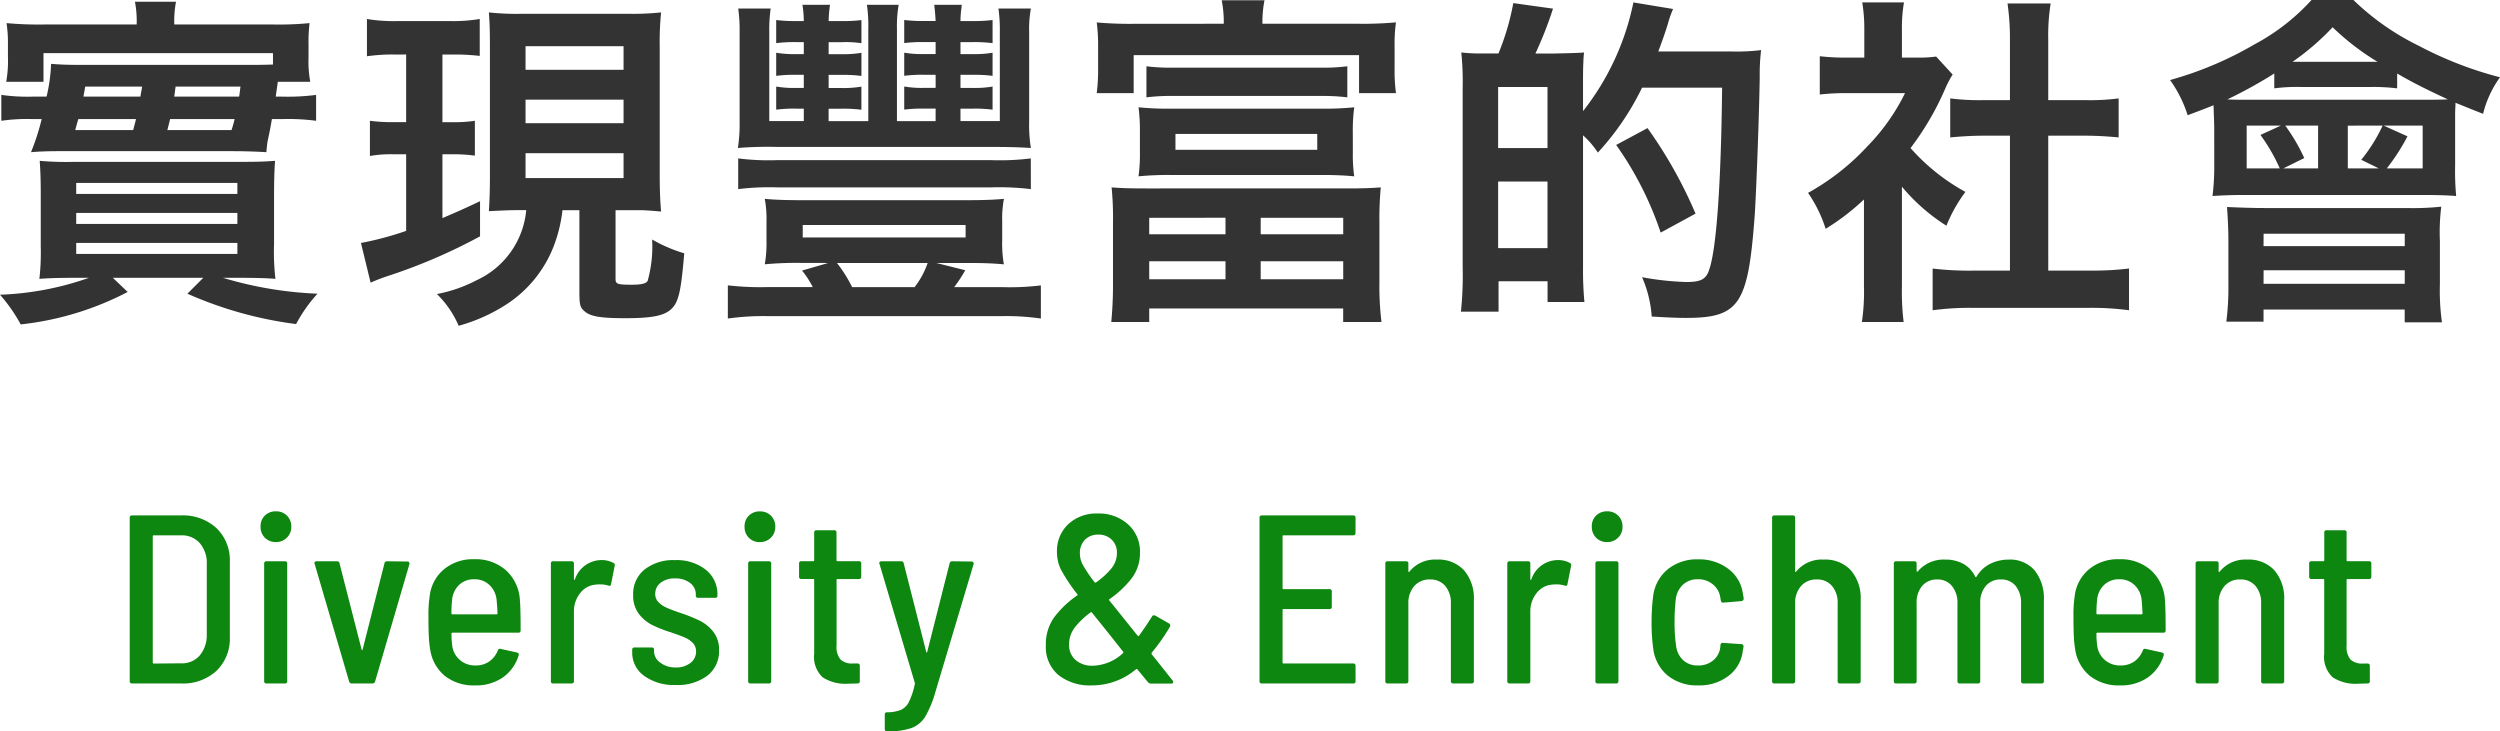
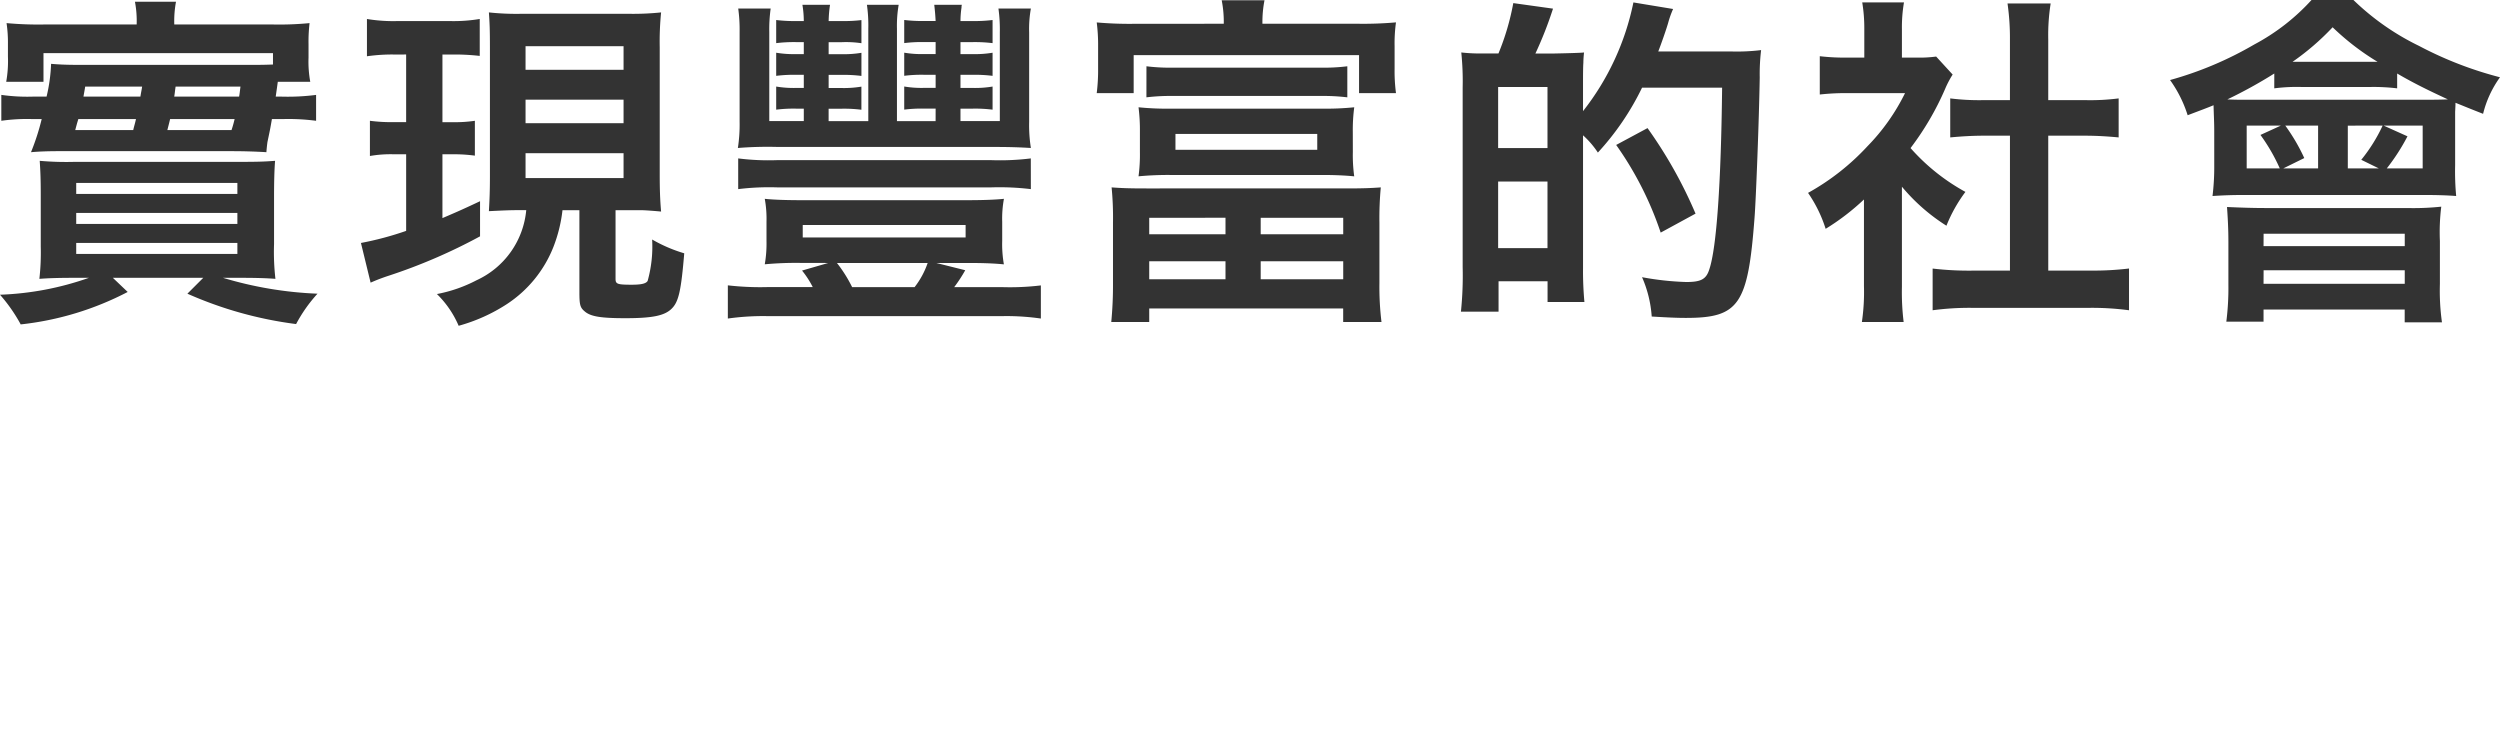
<svg xmlns="http://www.w3.org/2000/svg" width="166.612" height="48.734" viewBox="0 0 166.612 48.734">
  <g id="グループ_692" data-name="グループ 692" transform="translate(-7595.947 3299.55)">
    <path id="パス_2957" data-name="パス 2957" d="M-62.376-14.1a7.432,7.432,0,0,1-.115-1.61v-.9a10.589,10.589,0,0,1,.069-1.4,20.977,20.977,0,0,1-2.438.092h-6.578a7.016,7.016,0,0,1,.115-1.518H-74.06a6.889,6.889,0,0,1,.115,1.518h-6.164a23.174,23.174,0,0,1-2.507-.092,8.876,8.876,0,0,1,.092,1.38v.851a7.888,7.888,0,0,1-.115,1.679h2.484v-1.909H-64.86v.759c-.69.023-.759.023-1.679.023H-77.832c-.782,0-1.288-.023-1.817-.069a10.966,10.966,0,0,1-.3,2.185h-.9a12.339,12.339,0,0,1-2.116-.115V-11.5a12.092,12.092,0,0,1,2.047-.115h.644a15.581,15.581,0,0,1-.713,2.208c.529-.046,1.1-.069,1.863-.069H-67.6c.759,0,1.564.023,2.3.069.023-.3.046-.483.069-.667.184-.874.184-.874.3-1.541h.759a14.149,14.149,0,0,1,2.185.115v-1.725a14.741,14.741,0,0,1-2.277.115h-.414c.092-.644.138-.966.138-.989Zm-11.615,2.484c-.069.322-.115.437-.184.736h-3.864c.092-.345.115-.437.207-.736Zm-3.5-1.495c.046-.276.069-.368.115-.667h3.795c-.046.3-.069.368-.115.667Zm10.465-.667c-.046.322-.046.414-.092.667h-4.324c.046-.276.046-.368.092-.667Zm-.391,2.162a7.571,7.571,0,0,1-.207.736H-71.9c.069-.276.092-.345.184-.736Zm-9.706,10.58A19.877,19.877,0,0,1-83.053.092a10.752,10.752,0,0,1,1.38,1.978,20.078,20.078,0,0,0,7.13-2.162l-.989-.943h6.026L-70.564.023a25.944,25.944,0,0,0,7.245,2.024A9.814,9.814,0,0,1-61.893.023a25.242,25.242,0,0,1-6.3-1.058h1.058c1.219,0,1.84.023,2.438.069a15.629,15.629,0,0,1-.092-2.323V-6.44c0-1.035.023-1.84.069-2.392-.621.046-1.012.069-2.323.069h-11.04a20.01,20.01,0,0,1-2.323-.069c.046.69.069,1.242.069,2.254v3.45a15.642,15.642,0,0,1-.092,2.162c.621-.046,1.219-.069,2.438-.069Zm-.851-5.589V-7.36h10.741v.736Zm0,2v-.736h10.741v.736Zm0,2v-.736h10.741v.736Zm29.992-2.921A5.712,5.712,0,0,1-51.29-.874a9.5,9.5,0,0,1-2.645.92,6.561,6.561,0,0,1,1.449,2.116A11.482,11.482,0,0,0-49.266.713a8.107,8.107,0,0,0,3.1-3.818,9.7,9.7,0,0,0,.6-2.438h1.127V-.092c0,.851.046,1.035.345,1.288.391.345,1.058.46,2.714.46,1.794,0,2.622-.161,3.1-.644.46-.46.621-1.2.828-3.68a9.843,9.843,0,0,1-2.139-.92,8.514,8.514,0,0,1-.3,2.76c-.115.184-.437.253-1.058.253-.966,0-1.081-.046-1.081-.391V-5.543h1.679c.253,0,.874.046,1.357.092-.069-.782-.092-1.472-.092-2.484V-16.4a19.486,19.486,0,0,1,.092-2.323,18.053,18.053,0,0,1-2.208.092h-7.038a17.3,17.3,0,0,1-2.231-.092c.046.667.069,1.081.069,2.323v8.6c0,.92-.023,1.564-.069,2.323.943-.046,1.334-.069,2.162-.069Zm-.046-10.925h6.532V-14.9h-6.532Zm0,3.565h6.532v1.564h-6.532Zm0,3.565h6.532v1.656h-6.532Zm-7.958-6.578v4.508h-.805A10.858,10.858,0,0,1-58.4-11.5v2.346a8.035,8.035,0,0,1,1.564-.115h.851v5.106a20.99,20.99,0,0,1-3.013.805l.644,2.645a12.353,12.353,0,0,1,1.2-.46A36.656,36.656,0,0,0-51.06-3.8V-6.141c-1.311.621-1.748.8-2.507,1.127V-9.269h.69a10.542,10.542,0,0,1,1.472.092V-11.5a8.965,8.965,0,0,1-1.472.092h-.69v-4.508h.6a14.96,14.96,0,0,1,1.886.092v-2.461a10.73,10.73,0,0,1-2.047.138h-3.4a10.7,10.7,0,0,1-2.07-.138V-15.8a11.937,11.937,0,0,1,1.932-.115ZM-20.7-11.477h-2.576v-6.164a8.139,8.139,0,0,1,.115-1.587h-2.116a9.78,9.78,0,0,1,.092,1.587v6.164H-27.83v-.828h.874a9.285,9.285,0,0,1,1.311.069v-1.541A7.057,7.057,0,0,1-27-13.685h-.828v-.874h.874a9.285,9.285,0,0,1,1.311.069v-1.541A7.21,7.21,0,0,1-27-15.939h-.828v-.8h.874a6.991,6.991,0,0,1,1.311.069v-1.541A10.042,10.042,0,0,1-27-18.147h-.828a8.218,8.218,0,0,1,.092-1.081h-1.84a6.772,6.772,0,0,1,.092,1.081h-.483a10.042,10.042,0,0,1-1.357-.069v1.541a9.745,9.745,0,0,1,1.311-.069h.529v.8h-.483a7.21,7.21,0,0,1-1.357-.092v1.541a9.285,9.285,0,0,1,1.311-.069h.529v.874h-.483a7.057,7.057,0,0,1-1.357-.092v1.541a9.285,9.285,0,0,1,1.311-.069h.529v.828h-2.3v-5.911a9.962,9.962,0,0,1,.092-1.587h-2.162a10.4,10.4,0,0,1,.092,1.564v5.98a10.292,10.292,0,0,1-.115,1.748,24.854,24.854,0,0,1,2.645-.069h14.191c1.357,0,1.886.023,2.691.069a9.654,9.654,0,0,1-.115-1.748v-5.957a7.587,7.587,0,0,1,.115-1.587h-2.162a10.148,10.148,0,0,1,.092,1.587v5.911h-2.622v-.828h.828a9.285,9.285,0,0,1,1.311.069v-1.541a7.057,7.057,0,0,1-1.357.092h-.782v-.874h.828a9.285,9.285,0,0,1,1.311.069v-1.541a7.21,7.21,0,0,1-1.357.092h-.782v-.8h.828a9.745,9.745,0,0,1,1.311.069v-1.541a10.042,10.042,0,0,1-1.357.069h-.782a6.1,6.1,0,0,1,.069-.9.572.572,0,0,1,.023-.184h-1.84c.046.391.069.667.092,1.081h-.782a9.745,9.745,0,0,1-1.311-.069v1.541a9.368,9.368,0,0,1,1.288-.069h.805v.8h-.782a6.834,6.834,0,0,1-1.311-.092v1.541a9.14,9.14,0,0,1,1.288-.069h.805v.874h-.782a6.834,6.834,0,0,1-1.311-.092v1.541a9.14,9.14,0,0,1,1.288-.069h.805Zm-7.153,9.453-1.748.506a6.109,6.109,0,0,1,.713,1.1h-2.99a19.047,19.047,0,0,1-2.668-.115V1.679a17.041,17.041,0,0,1,2.668-.161h15.617a15.972,15.972,0,0,1,2.576.161V-.529a17.181,17.181,0,0,1-2.576.115h-3.2a9.547,9.547,0,0,0,.736-1.127l-1.932-.483h2.116c.966,0,1.679.023,2.392.092A7.753,7.753,0,0,1-16.261-3.5V-4.761A7.247,7.247,0,0,1-16.146-6.3c-.644.069-1.541.092-2.553.092H-29.532c-1.012,0-1.909-.023-2.553-.092a7.514,7.514,0,0,1,.115,1.541V-3.5a8.035,8.035,0,0,1-.115,1.564,22.626,22.626,0,0,1,2.415-.092Zm6.624,0A5.561,5.561,0,0,1-22.1-.414h-4.163a9.157,9.157,0,0,0-1.012-1.61Zm-8.326-2.53H-18.7v.828H-29.555Zm15.2-4.439a16.536,16.536,0,0,1-2.668.115H-31.234a16.024,16.024,0,0,1-2.622-.115v2.047a16.759,16.759,0,0,1,2.622-.115H-17.02a17.473,17.473,0,0,1,2.668.115Zm6.923-8.97a25.073,25.073,0,0,1-2.53-.092,11.782,11.782,0,0,1,.092,1.587V-15a12.386,12.386,0,0,1-.092,1.656H-7.5v-2.53H7.521v2.53H9.982a11.192,11.192,0,0,1-.092-1.633v-1.495a10.148,10.148,0,0,1,.092-1.587,25.073,25.073,0,0,1-2.53.092H1.081a7.589,7.589,0,0,1,.138-1.564H-1.633a7.435,7.435,0,0,1,.138,1.564Zm.782,4.9a13.241,13.241,0,0,1,1.725-.092H4.991a13.381,13.381,0,0,1,1.748.092v-2.07a12.507,12.507,0,0,1-1.748.092H-4.9a12.719,12.719,0,0,1-1.748-.092Zm13.754,2.3A11.6,11.6,0,0,1,7.2-12.4a19.1,19.1,0,0,1-2.116.092H-5.06A19.1,19.1,0,0,1-7.176-12.4a12.256,12.256,0,0,1,.092,1.633V-9.43A10.992,10.992,0,0,1-7.176-7.8,21.089,21.089,0,0,1-5.06-7.889H5.083c.69,0,1.449.023,2.116.092A10.416,10.416,0,0,1,7.107-9.43Zm-2.369.138v1.058H-4.715v-1.058ZM-8.878-.667a25.694,25.694,0,0,1-.115,2.576h2.53v-.9H6.463v.9H9.016A19.443,19.443,0,0,1,8.878-.667V-4.715A22.031,22.031,0,0,1,8.97-7.061c-.644.046-1.127.069-2.323.069H-6.647c-1.219,0-1.679-.023-2.323-.069a20.693,20.693,0,0,1,.092,2.346Zm2.415-4.37H-1.38v1.1H-6.463Zm7.429,0h5.5v1.1H.966Zm-7.429,2.9H-1.38v1.2H-6.463Zm7.429,0h5.5v1.2H.966ZM16.353-15.985h-.8a11.14,11.14,0,0,1-1.219-.069,18.949,18.949,0,0,1,.092,2.346v11.96a23.591,23.591,0,0,1-.115,2.967h2.507V-.805h3.266V.575H22.54A22.308,22.308,0,0,1,22.448-1.7v-8.832a5.892,5.892,0,0,1,.989,1.15,17.779,17.779,0,0,0,2.944-4.324h5.336c-.069,6.325-.368,10.672-.851,12.1-.207.667-.552.851-1.541.851a18.98,18.98,0,0,1-2.944-.322,7.839,7.839,0,0,1,.644,2.622c1.15.069,1.725.092,2.277.092,3.542,0,4.14-.874,4.577-6.693.092-1.173.3-6.486.345-9.338a13.356,13.356,0,0,1,.092-1.817,13.483,13.483,0,0,1-1.955.092h-4.9c.207-.529.575-1.587.667-1.932a6.435,6.435,0,0,1,.322-.9l-2.645-.437a17.286,17.286,0,0,1-3.358,7.245v-1.932c0-1.173.023-1.242.023-1.288a6.544,6.544,0,0,1,.046-.69c-.184.023-.851.046-1.978.069H19.274a25.389,25.389,0,0,0,1.173-2.99L17.8-19.343a16.609,16.609,0,0,1-.989,3.358Zm.437,2.231h3.289v4.071H16.79Zm0,6.3h3.289v4.439H16.79ZM29.946-5.313a29.941,29.941,0,0,0-3.2-5.7L24.656-9.89a22.351,22.351,0,0,1,2.967,5.842ZM43.7-7.107a12.624,12.624,0,0,0,2.967,2.6,9.809,9.809,0,0,1,1.265-2.254,13.561,13.561,0,0,1-3.657-2.921,18.9,18.9,0,0,0,2.3-3.933,6.394,6.394,0,0,1,.506-.966l-1.1-1.2a8.378,8.378,0,0,1-1.334.069H43.7v-1.886a9.8,9.8,0,0,1,.138-1.794H41.055a10.561,10.561,0,0,1,.138,1.748v1.932h-1.15a14.043,14.043,0,0,1-1.817-.092v2.553a15.748,15.748,0,0,1,1.932-.092h3.749A13.665,13.665,0,0,1,41.4-9.8a15.863,15.863,0,0,1-3.956,3.105A8.912,8.912,0,0,1,38.617-4.3,15.5,15.5,0,0,0,41.17-6.256V-.483a13.759,13.759,0,0,1-.138,2.392h2.783A16.332,16.332,0,0,1,43.7-.437Zm9.752-3.4H55.89c.805,0,1.518.046,2.254.115v-2.6a14.959,14.959,0,0,1-2.254.115H53.452v-4.048a13.484,13.484,0,0,1,.161-2.392H50.738a16.279,16.279,0,0,1,.161,2.392v4.048H49.174a15.527,15.527,0,0,1-2.254-.115v2.6c.736-.069,1.472-.115,2.254-.115H50.9v8.993H48.392a20.856,20.856,0,0,1-2.645-.138V1.127a18.548,18.548,0,0,1,2.6-.161h7.866a18.886,18.886,0,0,1,2.622.161V-1.656a19.728,19.728,0,0,1-2.622.138h-2.76ZM64.515-8.487a15.932,15.932,0,0,1-.115,2c.736-.046,1.265-.069,2.208-.069H78.43c.92,0,1.61.023,2.208.069a17.7,17.7,0,0,1-.069-2.047V-12.1c.023-.437.023-.437.023-.6.575.23.9.368,1.84.736A6.99,6.99,0,0,1,83.559-14.4a24.753,24.753,0,0,1-5.4-2.093,16.82,16.82,0,0,1-4.37-3.059H71a14.094,14.094,0,0,1-3.818,2.967,23.678,23.678,0,0,1-5.612,2.369,8.3,8.3,0,0,1,1.173,2.346c.966-.368,1.288-.483,1.725-.667.023.805.046,1.15.046,1.7Zm4-5.175a11.648,11.648,0,0,1,1.771-.092H74.98a13.241,13.241,0,0,1,1.725.092v-.989c1.1.644,2.093,1.127,3.381,1.725-.713.023-.92.023-1.771.023H66.608c-.483,0-.759,0-1.219-.023a31.3,31.3,0,0,0,3.128-1.725Zm6.44-1.771H69.736a16.724,16.724,0,0,0,2.668-2.3,16.767,16.767,0,0,0,2.99,2.3Zm-3.519,4.255v2.852H69.115l1.4-.69a12.535,12.535,0,0,0-1.265-2.162Zm-2.484,0-1.357.621a12.163,12.163,0,0,1,1.288,2.231H66.677v-2.852Zm7.061,2.852a13.615,13.615,0,0,0,1.38-2.139l-1.587-.713h2.6v2.852Zm-.276-2.852A10.882,10.882,0,0,1,74.313-8.9l1.173.575h-2.07v-2.852ZM65.458-.575a17.812,17.812,0,0,1-.138,2.461H67.8V1.081h9.407v.851h2.484a15.19,15.19,0,0,1-.138-2.553V-3.5a13.585,13.585,0,0,1,.092-2.277,17.716,17.716,0,0,1-2.254.092H68.034c-.9,0-1.61-.023-2.668-.069.046.667.092,1.4.092,2.346Zm2.346-3.4h9.407v.828H67.8Zm0,2.438h9.407v.9H67.8Z" transform="translate(7679 -3280)" fill="#333" />
-     <path id="パス_2954" data-name="パス 2954" d="M-74.248,0a.141.141,0,0,1-.16-.16V-11.04a.141.141,0,0,1,.16-.16H-71a3.3,3.3,0,0,1,2.376.848A2.974,2.974,0,0,1-67.736-8.1V-3.1a2.974,2.974,0,0,1-.888,2.256A3.3,3.3,0,0,1-71,0Zm1.376-1.392a.057.057,0,0,0,.064.064l1.84-.016a1.546,1.546,0,0,0,1.224-.52,2.109,2.109,0,0,0,.472-1.4V-7.936a2.05,2.05,0,0,0-.464-1.416,1.589,1.589,0,0,0-1.248-.52h-1.824a.057.057,0,0,0-.064.064Zm8.208-8.032a1,1,0,0,1-.736-.288,1,1,0,0,1-.288-.736.99.99,0,0,1,.288-.744,1.012,1.012,0,0,1,.736-.28,1,1,0,0,1,.736.288,1,1,0,0,1,.288.736.982.982,0,0,1-.3.736A1,1,0,0,1-64.664-9.424ZM-65.288,0a.141.141,0,0,1-.16-.16V-7.984a.141.141,0,0,1,.16-.16h1.216a.141.141,0,0,1,.16.16V-.16a.141.141,0,0,1-.16.16Zm5.68,0a.176.176,0,0,1-.176-.128l-2.3-7.84-.016-.048q0-.128.16-.128H-60.6A.153.153,0,0,1-60.424-8l1.472,5.744q.016.032.032.032t.032-.032L-57.432-8a.165.165,0,0,1,.176-.144l1.344.016a.147.147,0,0,1,.12.048.146.146,0,0,1,.024.128L-58.056-.128A.176.176,0,0,1-58.232,0Zm8.24-1.2a1.561,1.561,0,0,0,.92-.264,1.623,1.623,0,0,0,.568-.728.148.148,0,0,1,.192-.112l1.088.24q.16.048.112.192A2.78,2.78,0,0,1-49.544-.4a3.121,3.121,0,0,1-1.84.528A3.1,3.1,0,0,1-53.4-.5a2.8,2.8,0,0,1-.976-1.712,7.429,7.429,0,0,1-.1-.952q-.024-.5-.024-1.336a8.261,8.261,0,0,1,.08-1.3,2.727,2.727,0,0,1,.944-1.8,3,3,0,0,1,2.016-.68,3.039,3.039,0,0,1,2.144.752,2.894,2.894,0,0,1,.912,1.984q.048.544.048,2a.141.141,0,0,1-.16.16H-52.9a.057.057,0,0,0-.064.064,5.613,5.613,0,0,0,.048.784,1.5,1.5,0,0,0,.5.96A1.535,1.535,0,0,0-51.368-1.2Zm-.08-5.744a1.4,1.4,0,0,0-1,.368,1.557,1.557,0,0,0-.472.96,8.582,8.582,0,0,0-.048.944.057.057,0,0,0,.064.064h2.944a.057.057,0,0,0,.064-.064q-.032-.64-.064-.928a1.572,1.572,0,0,0-.48-.968A1.414,1.414,0,0,0-51.448-6.944Zm8.464-1.28a1.62,1.62,0,0,1,.816.192.148.148,0,0,1,.08.192l-.24,1.216q-.016.16-.192.1a1.662,1.662,0,0,0-.528-.08,2.052,2.052,0,0,0-.3.016,1.43,1.43,0,0,0-1.04.568,1.924,1.924,0,0,0-.416,1.24V-.16a.141.141,0,0,1-.16.16h-1.216a.141.141,0,0,1-.16-.16V-7.984a.141.141,0,0,1,.16-.16h1.216a.141.141,0,0,1,.16.16V-6.96q0,.048.024.056t.04-.024A1.871,1.871,0,0,1-42.984-8.224ZM-38.024.1a3.365,3.365,0,0,1-2.1-.608A1.89,1.89,0,0,1-40.92-2.08v-.16a.141.141,0,0,1,.16-.16h1.136a.141.141,0,0,1,.16.16v.1a.932.932,0,0,0,.416.752,1.629,1.629,0,0,0,1.024.32,1.517,1.517,0,0,0,.984-.3.932.932,0,0,0,.376-.752A.8.8,0,0,0-36.88-2.7a1.626,1.626,0,0,0-.528-.36q-.312-.136-.92-.344a8.649,8.649,0,0,1-1.272-.5,2.549,2.549,0,0,1-.888-.752,2,2,0,0,1-.368-1.24,2.078,2.078,0,0,1,.76-1.7,3.091,3.091,0,0,1,2.024-.624,3.129,3.129,0,0,1,2.056.64A2.072,2.072,0,0,1-35.24-5.9v.032a.141.141,0,0,1-.16.16h-1.12a.141.141,0,0,1-.16-.16v-.064a.94.94,0,0,0-.384-.768,1.577,1.577,0,0,0-1.008-.3,1.479,1.479,0,0,0-.952.288.9.9,0,0,0-.36.736.763.763,0,0,0,.208.552,1.7,1.7,0,0,0,.52.36q.312.144.92.352a11.25,11.25,0,0,1,1.32.528,2.649,2.649,0,0,1,.9.736,1.911,1.911,0,0,1,.384,1.232,2.052,2.052,0,0,1-.784,1.7A3.3,3.3,0,0,1-38.024.1Zm5.616-9.52a1,1,0,0,1-.736-.288,1,1,0,0,1-.288-.736.99.99,0,0,1,.288-.744,1.012,1.012,0,0,1,.736-.28,1,1,0,0,1,.736.288,1,1,0,0,1,.288.736.982.982,0,0,1-.3.736A1,1,0,0,1-32.408-9.424ZM-33.032,0a.141.141,0,0,1-.16-.16V-7.984a.141.141,0,0,1,.16-.16h1.216a.141.141,0,0,1,.16.16V-.16a.141.141,0,0,1-.16.16Zm7.376-7.12a.141.141,0,0,1-.16.16H-27.24A.057.057,0,0,0-27.3-6.9v4.384a1.281,1.281,0,0,0,.264.92,1.124,1.124,0,0,0,.824.264h.3a.141.141,0,0,1,.16.16V-.16a.141.141,0,0,1-.16.16l-.624.016a2.8,2.8,0,0,1-1.688-.424,1.859,1.859,0,0,1-.568-1.576V-6.9a.057.057,0,0,0-.064-.064h-.784a.141.141,0,0,1-.16-.16v-.864a.141.141,0,0,1,.16-.16h.784a.057.057,0,0,0,.064-.064v-1.84a.141.141,0,0,1,.16-.16h1.168a.141.141,0,0,1,.16.16v1.84a.057.057,0,0,0,.064.064h1.424a.141.141,0,0,1,.16.16Zm1.68,10.3q-.112,0-.112-.16V2.08a.141.141,0,0,1,.16-.16h.016a2.475,2.475,0,0,0,.9-.16,1.133,1.133,0,0,0,.536-.536A4.943,4.943,0,0,0-22.088.048a.061.061,0,0,0,.008-.056l-.008-.04-2.352-7.92-.016-.048q0-.128.16-.128H-23A.153.153,0,0,1-22.824-8l1.5,5.9a.087.087,0,0,0,.032.04q.016.008.032-.04L-19.768-8a.165.165,0,0,1,.176-.144l1.28.016a.147.147,0,0,1,.12.048.146.146,0,0,1,.024.128L-20.712.56a7.161,7.161,0,0,1-.672,1.64,1.845,1.845,0,0,1-.9.76,4.488,4.488,0,0,1-1.592.224ZM-4.9-.192a.13.13,0,0,1,.032.1q0,.1-.128.1H-6.36a.277.277,0,0,1-.192-.1l-.7-.848a.06.06,0,0,0-.1,0A4.534,4.534,0,0,1-10.3.128,3.387,3.387,0,0,1-12.512-.56a2.436,2.436,0,0,1-.84-2,3.064,3.064,0,0,1,.56-1.856,6.527,6.527,0,0,1,1.536-1.456q.048-.032,0-.08a11.277,11.277,0,0,1-1.1-1.656,2.621,2.621,0,0,1-.256-1.144,2.449,2.449,0,0,1,.752-1.864A2.745,2.745,0,0,1-9.9-11.328a2.893,2.893,0,0,1,2.024.72A2.431,2.431,0,0,1-7.08-8.72a2.768,2.768,0,0,1-.544,1.7,6.642,6.642,0,0,1-1.488,1.4q-.048.016-.016.08l1.376,1.712.512.64q.048.064.1,0,.4-.544.864-1.28a.12.12,0,0,1,.1-.072.22.22,0,0,1,.128.024l.9.512a.159.159,0,0,1,.064.224A12.459,12.459,0,0,1-6.3-2.048a.148.148,0,0,0,0,.1q.176.208.5.624ZM-9.848-9.92a1.2,1.2,0,0,0-.9.344,1.26,1.26,0,0,0-.336.92,1.611,1.611,0,0,0,.176.712,9,9,0,0,0,.8,1.192.07.07,0,0,0,.1.016,5.013,5.013,0,0,0,1.04-.952A1.622,1.622,0,0,0-8.616-8.7a1.175,1.175,0,0,0-.344-.88A1.217,1.217,0,0,0-9.848-9.92Zm-.368,8.736a3.07,3.07,0,0,0,2-.832.07.07,0,0,0,.016-.1l-.9-1.136-.384-.48-.8-.992q-.016-.048-.08-.016a5.244,5.244,0,0,0-1.072,1.024,1.832,1.832,0,0,0-.368,1.12,1.314,1.314,0,0,0,.424,1.024A1.664,1.664,0,0,0-10.216-1.184Zm17.5-8.848a.141.141,0,0,1-.16.16H2.488a.057.057,0,0,0-.064.064v3.456a.057.057,0,0,0,.064.064H5.544a.141.141,0,0,1,.16.16V-5.12a.141.141,0,0,1-.16.16H2.488a.057.057,0,0,0-.064.064v3.5a.057.057,0,0,0,.064.064h4.64a.141.141,0,0,1,.16.16V-.16a.141.141,0,0,1-.16.16H1.048a.141.141,0,0,1-.16-.16V-11.04a.141.141,0,0,1,.16-.16h6.08a.141.141,0,0,1,.16.16Zm5.424,1.776a2.318,2.318,0,0,1,1.816.72,2.858,2.858,0,0,1,.648,1.984V-.16a.141.141,0,0,1-.16.16H13.8a.141.141,0,0,1-.16-.16V-5.328A1.717,1.717,0,0,0,13.264-6.5a1.278,1.278,0,0,0-1.016-.432,1.334,1.334,0,0,0-1.048.44,1.7,1.7,0,0,0-.392,1.176V-.16a.141.141,0,0,1-.16.16H9.432a.141.141,0,0,1-.16-.16V-7.984a.141.141,0,0,1,.16-.16h1.216a.141.141,0,0,1,.16.16v.5q0,.048.024.056t.056-.04A2.192,2.192,0,0,1,12.712-8.256Zm8.048.032a1.62,1.62,0,0,1,.816.192.148.148,0,0,1,.08.192l-.24,1.216q-.016.16-.192.1a1.662,1.662,0,0,0-.528-.08,2.052,2.052,0,0,0-.3.016,1.43,1.43,0,0,0-1.04.568,1.924,1.924,0,0,0-.416,1.24V-.16a.141.141,0,0,1-.16.16H17.56a.141.141,0,0,1-.16-.16V-7.984a.141.141,0,0,1,.16-.16h1.216a.141.141,0,0,1,.16.16V-6.96q0,.048.024.056T19-6.928A1.871,1.871,0,0,1,20.76-8.224Zm3.3-1.2a1,1,0,0,1-.736-.288,1,1,0,0,1-.288-.736.99.99,0,0,1,.288-.744,1.012,1.012,0,0,1,.736-.28,1,1,0,0,1,.736.288,1,1,0,0,1,.288.736.982.982,0,0,1-.3.736A1,1,0,0,1,24.056-9.424ZM23.432,0a.141.141,0,0,1-.16-.16V-7.984a.141.141,0,0,1,.16-.16h1.216a.141.141,0,0,1,.16.16V-.16a.141.141,0,0,1-.16.16ZM30.12.128A3.092,3.092,0,0,1,28.1-.52a2.742,2.742,0,0,1-.968-1.768A12.092,12.092,0,0,1,27.016-4.1a13.328,13.328,0,0,1,.112-1.776A2.737,2.737,0,0,1,28.1-7.616a3.075,3.075,0,0,1,2.016-.656,3.2,3.2,0,0,1,2,.624,2.455,2.455,0,0,1,.976,1.6l.064.384a.17.17,0,0,1-.16.176l-1.2.1h-.032A.13.13,0,0,1,31.64-5.5l-.016-.064-.032-.192a1.369,1.369,0,0,0-.48-.84A1.491,1.491,0,0,0,30.1-6.944a1.4,1.4,0,0,0-1,.368,1.571,1.571,0,0,0-.472.976,12.965,12.965,0,0,0-.08,1.52,10.27,10.27,0,0,0,.1,1.552,1.556,1.556,0,0,0,.464.968,1.392,1.392,0,0,0,.992.36,1.515,1.515,0,0,0,1.024-.344,1.309,1.309,0,0,0,.464-.856l.016-.16a.142.142,0,0,1,.176-.144l1.2.08q.16,0,.16.176l-.048.272a2.421,2.421,0,0,1-.944,1.664A3.192,3.192,0,0,1,30.12.128Zm8.368-8.384a2.318,2.318,0,0,1,1.816.72,2.858,2.858,0,0,1,.648,1.984V-.16a.141.141,0,0,1-.16.16H39.576a.141.141,0,0,1-.16-.16V-5.328A1.717,1.717,0,0,0,39.04-6.5a1.278,1.278,0,0,0-1.016-.432,1.334,1.334,0,0,0-1.048.44,1.7,1.7,0,0,0-.392,1.176V-.16a.141.141,0,0,1-.16.16H35.208a.141.141,0,0,1-.16-.16V-11.04a.141.141,0,0,1,.16-.16h1.216a.141.141,0,0,1,.16.16v3.552q0,.048.024.056t.056-.04A2.192,2.192,0,0,1,38.488-8.256Zm12.32,0a2.161,2.161,0,0,1,1.736.72,2.981,2.981,0,0,1,.616,2V-.16A.141.141,0,0,1,53,0H51.8a.141.141,0,0,1-.16-.16V-5.312A1.794,1.794,0,0,0,51.28-6.5a1.213,1.213,0,0,0-.984-.432,1.271,1.271,0,0,0-1,.424,1.686,1.686,0,0,0-.376,1.16V-.16a.141.141,0,0,1-.16.16h-1.2a.141.141,0,0,1-.16-.16V-5.312A1.768,1.768,0,0,0,47.032-6.5a1.218,1.218,0,0,0-.976-.432,1.271,1.271,0,0,0-1,.424,1.686,1.686,0,0,0-.376,1.16V-.16a.141.141,0,0,1-.16.16h-1.2a.141.141,0,0,1-.16-.16V-7.984a.141.141,0,0,1,.16-.16h1.2a.141.141,0,0,1,.16.16v.48a.054.054,0,0,0,.024.048q.024.016.056-.016a2.249,2.249,0,0,1,1.824-.784,2.441,2.441,0,0,1,1.216.288,1.893,1.893,0,0,1,.784.848q.048.064.1-.016a2.162,2.162,0,0,1,.92-.848A2.762,2.762,0,0,1,50.808-8.256ZM58.264-1.2a1.561,1.561,0,0,0,.92-.264,1.623,1.623,0,0,0,.568-.728.148.148,0,0,1,.192-.112l1.088.24q.16.048.112.192A2.78,2.78,0,0,1,60.088-.4a3.121,3.121,0,0,1-1.84.528A3.1,3.1,0,0,1,56.232-.5a2.8,2.8,0,0,1-.976-1.712,7.429,7.429,0,0,1-.1-.952q-.024-.5-.024-1.336a8.261,8.261,0,0,1,.08-1.3,2.727,2.727,0,0,1,.944-1.8,3,3,0,0,1,2.016-.68,3.039,3.039,0,0,1,2.144.752,2.894,2.894,0,0,1,.912,1.984q.048.544.048,2a.141.141,0,0,1-.16.16H56.728a.057.057,0,0,0-.064.064,5.613,5.613,0,0,0,.048.784,1.5,1.5,0,0,0,.5.96A1.535,1.535,0,0,0,58.264-1.2Zm-.08-5.744a1.4,1.4,0,0,0-1,.368,1.557,1.557,0,0,0-.472.96,8.582,8.582,0,0,0-.048.944.057.057,0,0,0,.064.064h2.944a.057.057,0,0,0,.064-.064q-.032-.64-.064-.928a1.572,1.572,0,0,0-.48-.968A1.414,1.414,0,0,0,58.184-6.944Zm8.528-1.312a2.318,2.318,0,0,1,1.816.72,2.858,2.858,0,0,1,.648,1.984V-.16a.141.141,0,0,1-.16.16H67.8a.141.141,0,0,1-.16-.16V-5.328A1.717,1.717,0,0,0,67.264-6.5a1.278,1.278,0,0,0-1.016-.432,1.334,1.334,0,0,0-1.048.44,1.7,1.7,0,0,0-.392,1.176V-.16a.141.141,0,0,1-.16.16H63.432a.141.141,0,0,1-.16-.16V-7.984a.141.141,0,0,1,.16-.16h1.216a.141.141,0,0,1,.16.16v.5q0,.048.024.056t.056-.04A2.192,2.192,0,0,1,66.712-8.256ZM74.984-7.12a.141.141,0,0,1-.16.16H73.4a.057.057,0,0,0-.064.064v4.384a1.281,1.281,0,0,0,.264.92,1.124,1.124,0,0,0,.824.264h.3a.141.141,0,0,1,.16.16V-.16a.141.141,0,0,1-.16.16L74.1.016a2.8,2.8,0,0,1-1.688-.424,1.859,1.859,0,0,1-.568-1.576V-6.9a.057.057,0,0,0-.064-.064H71a.141.141,0,0,1-.16-.16v-.864a.141.141,0,0,1,.16-.16h.784a.057.057,0,0,0,.064-.064v-1.84a.141.141,0,0,1,.16-.16h1.168a.141.141,0,0,1,.16.16v1.84a.057.057,0,0,0,.064.064h1.424a.141.141,0,0,1,.16.16Z" transform="translate(7679 -3254)" fill="#0d8710" />
  </g>
</svg>